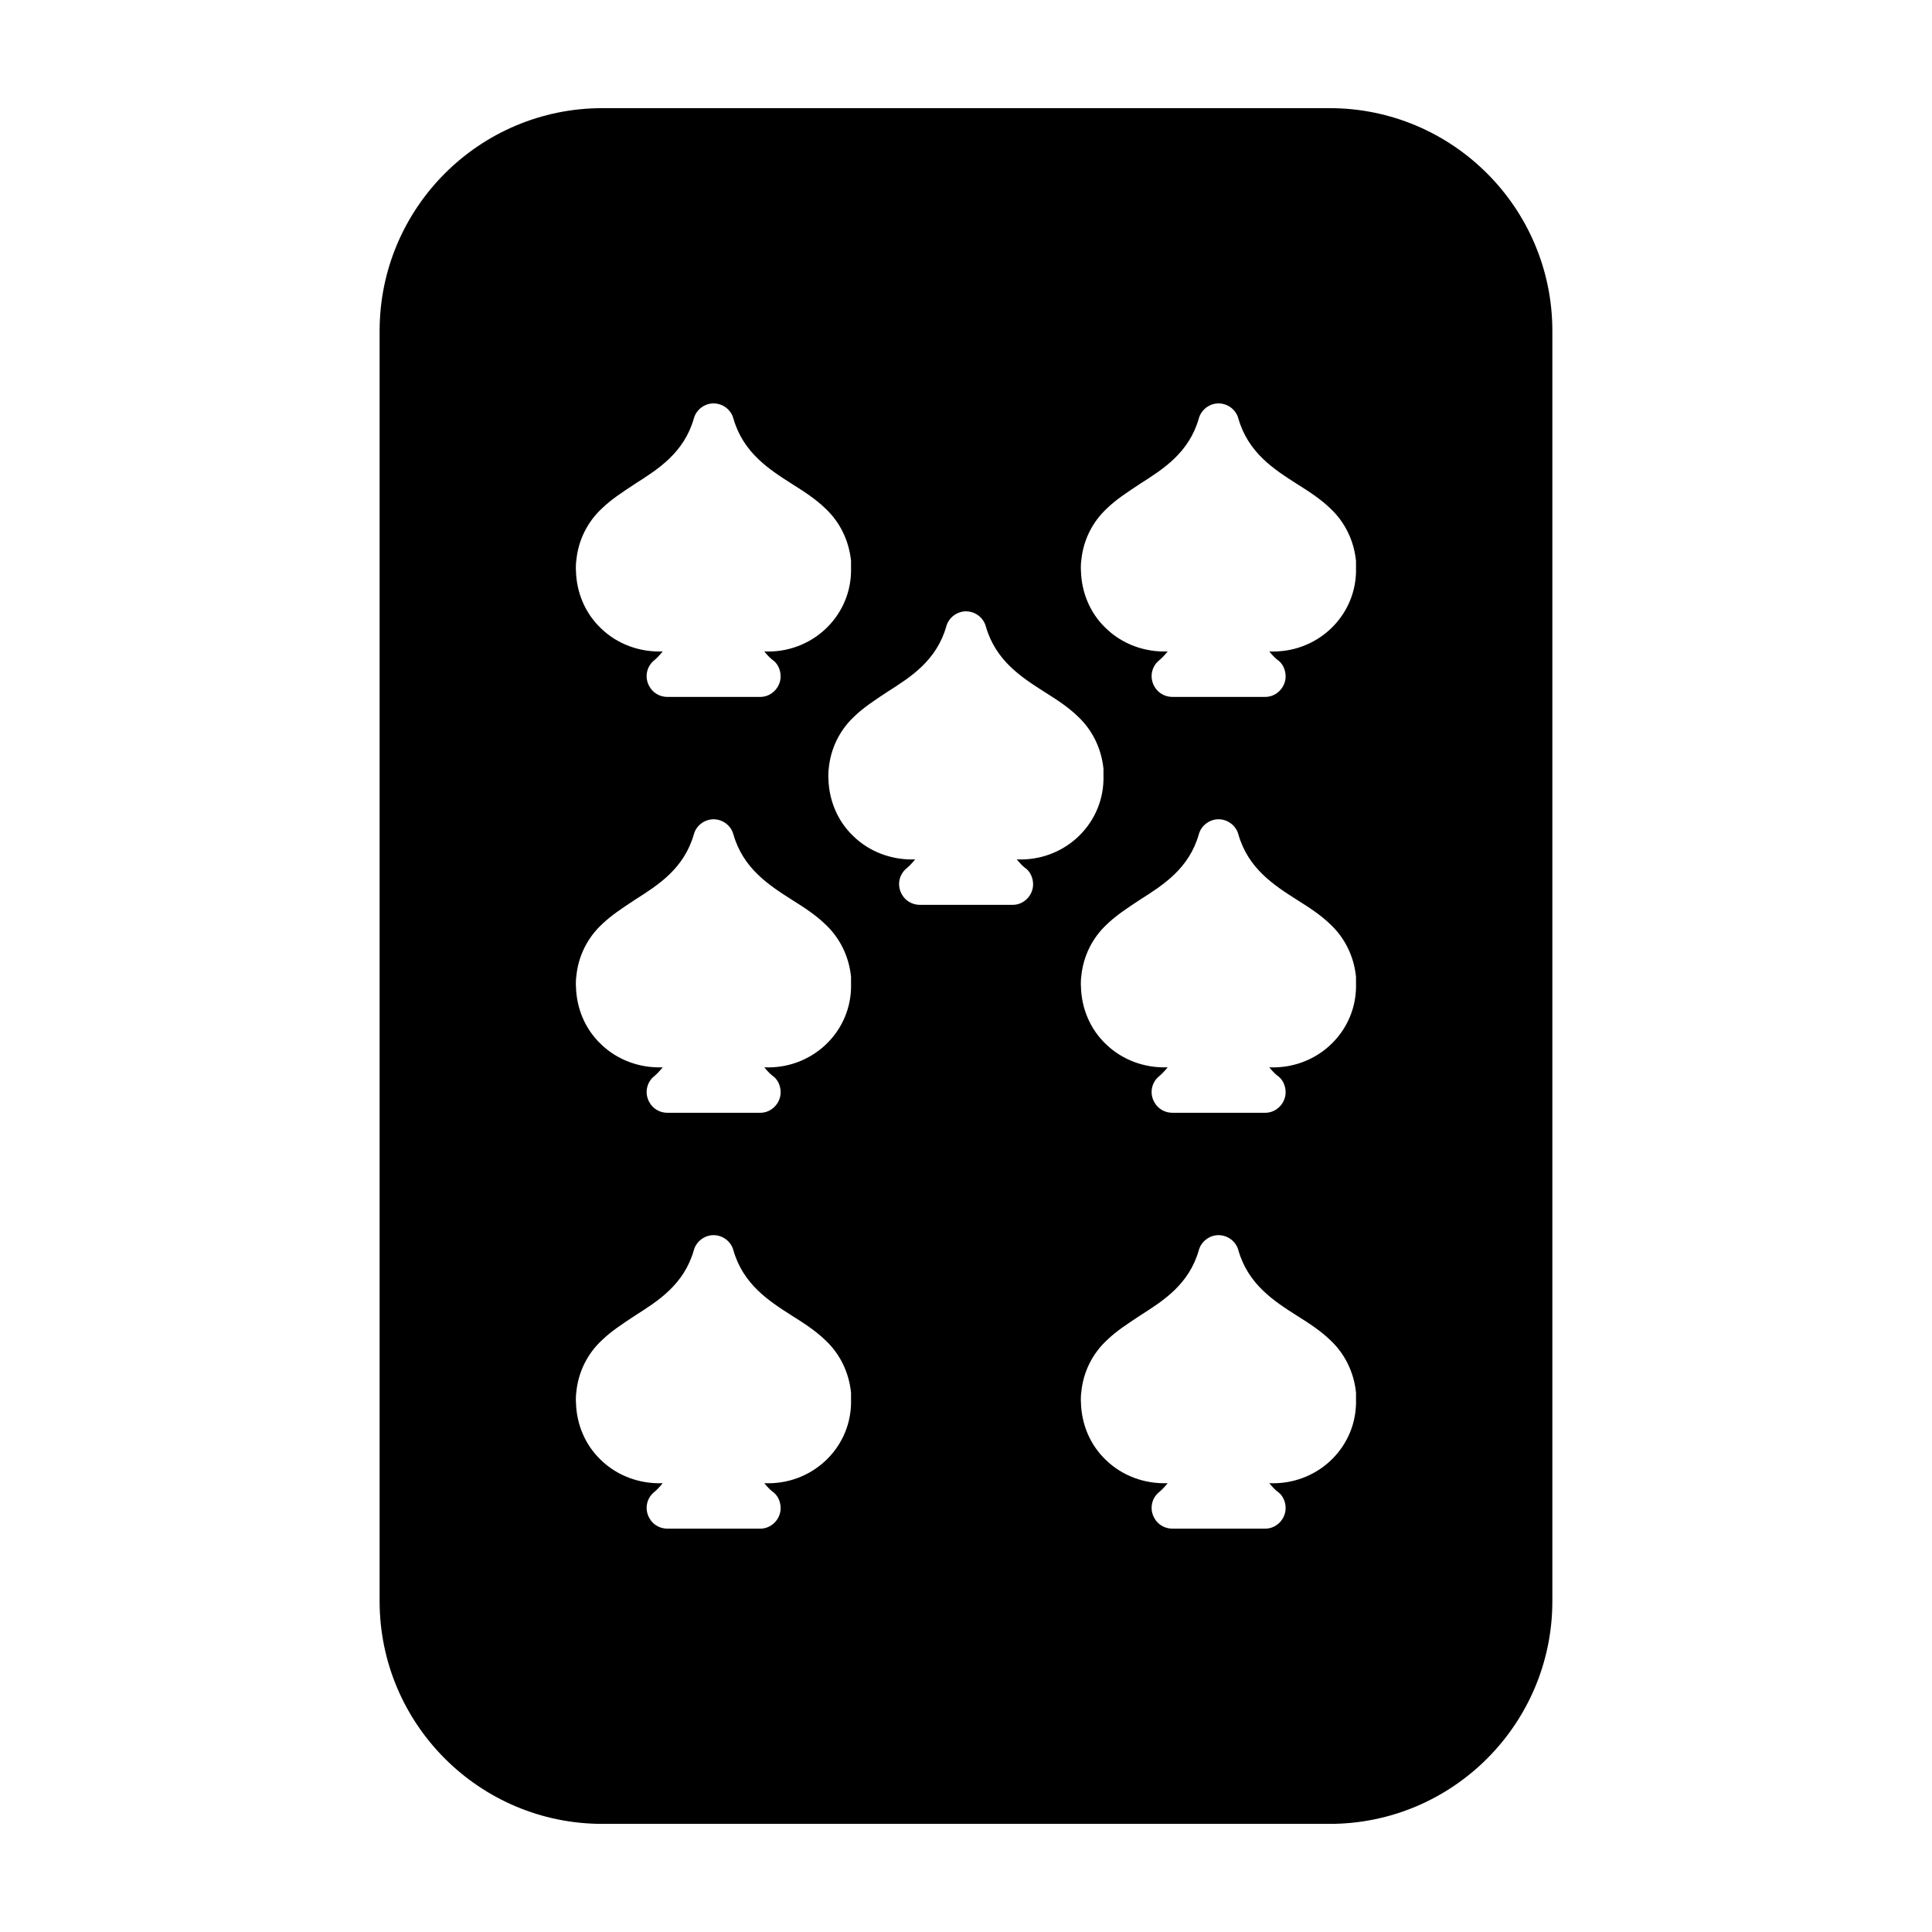
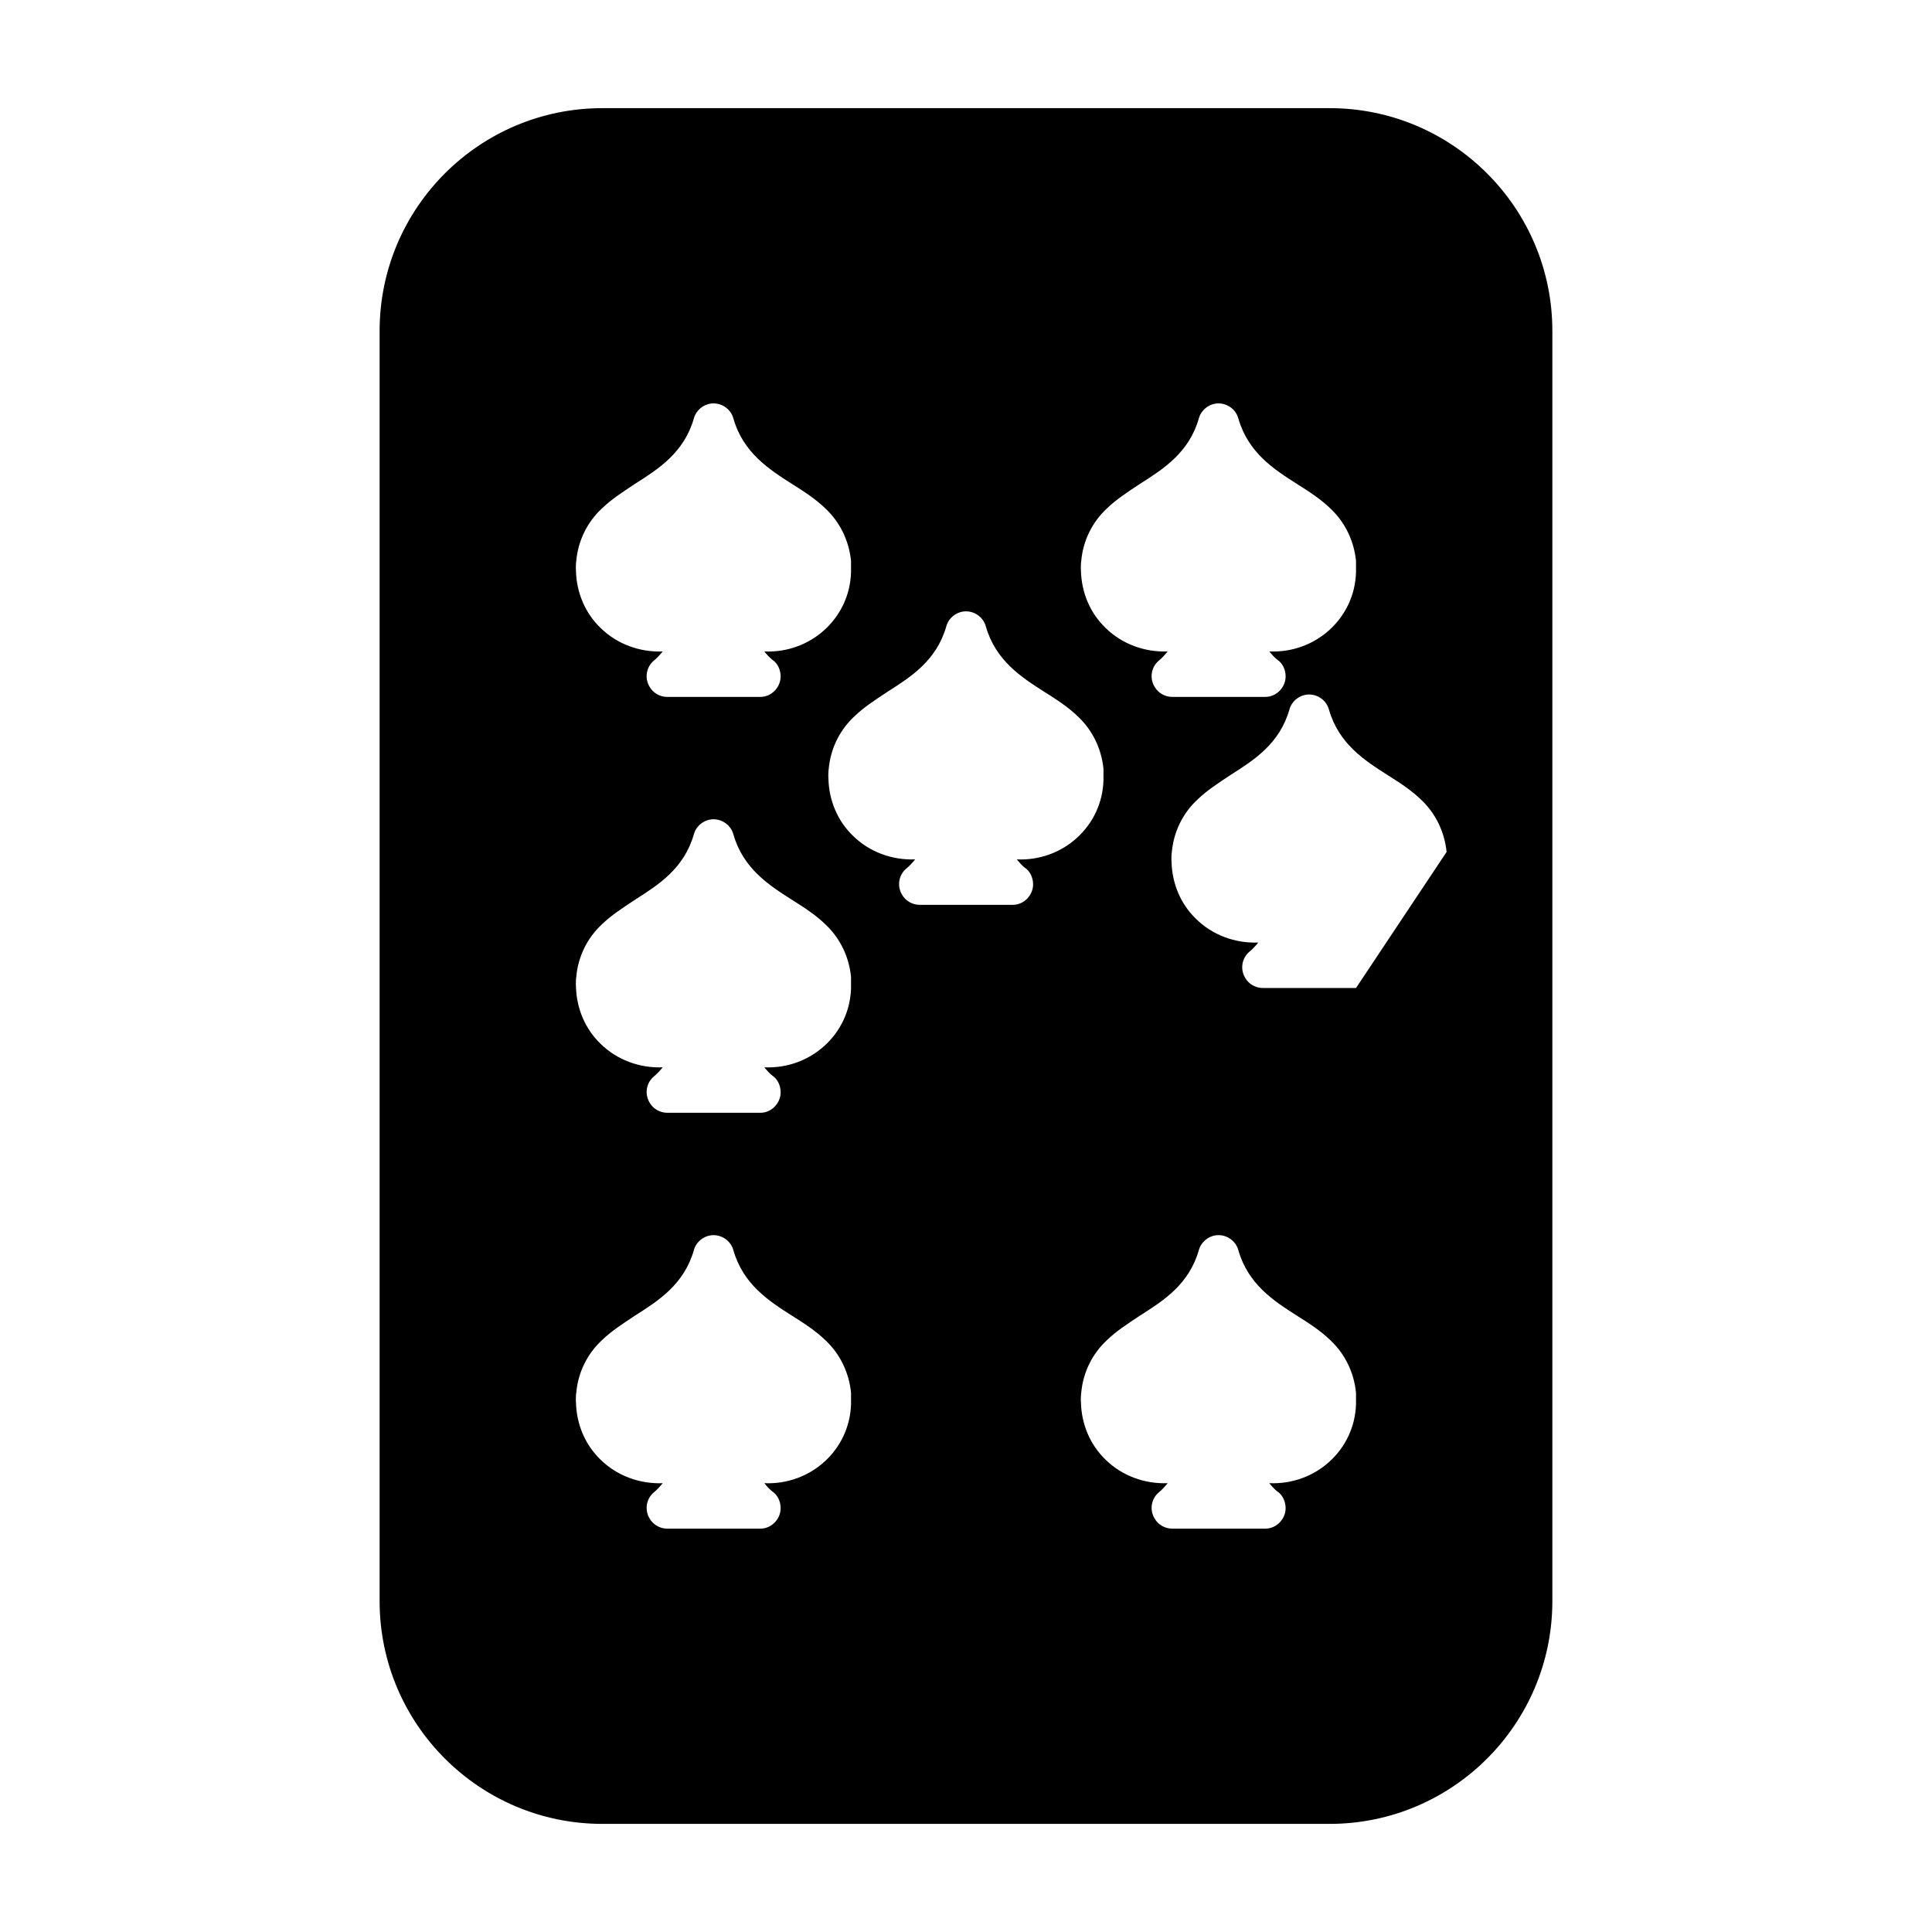
<svg xmlns="http://www.w3.org/2000/svg" fill="#000000" width="800px" height="800px" version="1.1" viewBox="144 144 512 512">
-   <path d="m496.35 172.66h-192.71c-32.59 0-59.039 26.449-59.039 59.039v336.61c0 32.59 26.449 59.039 59.039 59.039h192.71c32.59 0 59.039-26.449 59.039-59.039v-336.61c0-32.59-26.449-59.039-59.039-59.039zm-199.63 119.97c0.48-5.352 2.914-10.312 6.848-13.934 2.363-2.281 5.117-4.094 8.816-6.535 6.062-3.856 12.91-8.188 15.508-17.32 0.629-2.281 2.832-3.938 5.195-3.938 2.441 0 4.644 1.652 5.273 4.016 2.598 9.055 9.445 13.461 15.508 17.32 3.394 2.125 6.383 4.094 8.895 6.535 3.856 3.621 6.219 8.5 6.769 13.855v2.992c-0.316 12.121-10.629 21.57-22.984 21.02 0.707 0.867 1.418 1.652 2.133 2.203 1.34 0.867 2.195 2.598 2.195 4.41 0 2.914-2.441 5.434-5.352 5.434h-24.719c-1.891 0-3.707-1.023-4.652-2.676-1.418-2.363-0.859-5.273 1.109-6.926 0.789-0.629 1.574-1.496 2.363-2.441-6.141 0.234-12.121-1.969-16.453-6.219-4.102-3.938-6.383-9.367-6.535-15.113-0.078-0.715 0.004-2.371 0.082-2.684zm72.816 223.41c-0.316 12.121-10.629 21.57-22.984 21.02 0.707 0.867 1.418 1.652 2.133 2.203 1.34 0.867 2.195 2.598 2.195 4.41 0 2.914-2.441 5.434-5.352 5.434h-24.719c-1.891 0-3.707-1.023-4.652-2.676-1.418-2.363-0.859-5.273 1.109-6.926 0.789-0.629 1.574-1.496 2.363-2.441-6.141 0.234-12.121-1.969-16.453-6.219-4.102-3.938-6.383-9.367-6.535-15.113-0.078-0.707 0-2.363 0.078-2.676 0.48-5.352 2.914-10.312 6.848-13.934 2.363-2.281 5.117-4.094 8.816-6.535 6.062-3.856 12.91-8.188 15.508-17.32 0.629-2.281 2.832-3.938 5.195-3.938 2.441 0 4.644 1.652 5.273 4.016 2.598 9.055 9.445 13.461 15.508 17.32 3.394 2.125 6.383 4.094 8.895 6.535 3.856 3.621 6.219 8.5 6.769 13.855zm0-110.21c-0.316 12.121-10.629 21.57-22.984 21.02 0.707 0.867 1.418 1.652 2.133 2.203 1.34 0.867 2.195 2.598 2.195 4.41 0 2.914-2.441 5.434-5.352 5.434h-24.719c-1.891 0-3.707-1.023-4.652-2.676-1.418-2.363-0.859-5.273 1.109-6.926 0.789-0.629 1.574-1.496 2.363-2.441-6.141 0.234-12.121-1.969-16.453-6.219-4.102-3.938-6.383-9.367-6.535-15.113-0.078-0.707 0-2.363 0.078-2.676 0.48-5.352 2.914-10.312 6.848-13.934 2.363-2.281 5.117-4.094 8.816-6.535 6.062-3.856 12.91-8.188 15.508-17.32 0.629-2.281 2.832-3.938 5.195-3.938 2.441 0 4.644 1.652 5.273 4.016 2.598 9.055 9.445 13.461 15.508 17.32 3.394 2.125 6.383 4.094 8.895 6.535 3.856 3.621 6.219 8.5 6.769 13.855zm46.051-31.883c1.34 0.867 2.195 2.598 2.195 4.41 0 2.914-2.441 5.434-5.352 5.434h-24.719c-1.891 0-3.707-1.023-4.652-2.676-1.418-2.363-0.859-5.273 1.109-6.926 0.789-0.629 1.574-1.496 2.363-2.441-6.141 0.234-12.121-1.969-16.453-6.219-4.102-3.938-6.383-9.367-6.535-15.113-0.078-0.707 0-2.363 0.078-2.676 0.48-5.352 2.914-10.312 6.848-13.934 2.363-2.281 5.117-4.094 8.816-6.535 6.062-3.856 12.91-8.188 15.508-17.32 0.629-2.281 2.832-3.938 5.195-3.938 2.441 0 4.644 1.652 5.273 4.016 2.598 9.055 9.445 13.461 15.508 17.32 3.394 2.125 6.383 4.094 8.895 6.535 3.856 3.621 6.219 8.5 6.769 13.855v2.992c-0.316 12.121-10.629 21.57-22.984 21.02 0.719 0.859 1.426 1.645 2.137 2.195zm87.773 142.09c-0.316 12.121-10.629 21.57-22.984 21.02 0.707 0.867 1.418 1.652 2.133 2.203 1.34 0.867 2.195 2.598 2.195 4.41 0 2.914-2.441 5.434-5.352 5.434h-24.719c-1.891 0-3.707-1.023-4.652-2.676-1.418-2.363-0.859-5.273 1.109-6.926 0.789-0.629 1.574-1.496 2.363-2.441-6.141 0.234-12.121-1.969-16.453-6.219-4.102-3.938-6.383-9.367-6.535-15.113-0.078-0.707 0-2.363 0.078-2.676 0.48-5.352 2.914-10.312 6.848-13.934 2.363-2.281 5.117-4.094 8.816-6.535 6.062-3.856 12.91-8.188 15.508-17.32 0.629-2.281 2.832-3.938 5.195-3.938 2.441 0 4.644 1.652 5.273 4.016 2.598 9.055 9.445 13.461 15.508 17.32 3.394 2.125 6.383 4.094 8.895 6.535 3.856 3.621 6.219 8.5 6.769 13.855zm0-110.21c-0.316 12.121-10.629 21.57-22.984 21.02 0.707 0.867 1.418 1.652 2.133 2.203 1.34 0.867 2.195 2.598 2.195 4.41 0 2.914-2.441 5.434-5.352 5.434h-24.719c-1.891 0-3.707-1.023-4.652-2.676-1.418-2.363-0.859-5.273 1.109-6.926 0.789-0.629 1.574-1.496 2.363-2.441-6.141 0.234-12.121-1.969-16.453-6.219-4.102-3.938-6.383-9.367-6.535-15.113-0.078-0.707 0-2.363 0.078-2.676 0.48-5.352 2.914-10.312 6.848-13.934 2.363-2.281 5.117-4.094 8.816-6.535 6.062-3.856 12.91-8.188 15.508-17.32 0.629-2.281 2.832-3.938 5.195-3.938 2.441 0 4.644 1.652 5.273 4.016 2.598 9.055 9.445 13.461 15.508 17.32 3.394 2.125 6.383 4.094 8.895 6.535 3.856 3.621 6.219 8.5 6.769 13.855zm0-110.21c-0.316 12.121-10.629 21.57-22.984 21.02 0.707 0.867 1.418 1.652 2.133 2.203 1.34 0.867 2.195 2.598 2.195 4.41 0 2.914-2.441 5.434-5.352 5.434h-24.719c-1.891 0-3.707-1.023-4.652-2.676-1.418-2.363-0.859-5.273 1.109-6.926 0.789-0.629 1.574-1.496 2.363-2.441-6.141 0.234-12.121-1.969-16.453-6.219-4.102-3.938-6.383-9.367-6.535-15.113-0.078-0.707 0-2.363 0.078-2.676 0.48-5.352 2.914-10.312 6.848-13.934 2.363-2.281 5.117-4.094 8.816-6.535 6.062-3.856 12.91-8.188 15.508-17.32 0.629-2.281 2.832-3.938 5.195-3.938 2.441 0 4.644 1.652 5.273 4.016 2.598 9.055 9.445 13.461 15.508 17.32 3.394 2.125 6.383 4.094 8.895 6.535 3.856 3.621 6.219 8.5 6.769 13.855z" />
+   <path d="m496.35 172.66h-192.71c-32.59 0-59.039 26.449-59.039 59.039v336.61c0 32.59 26.449 59.039 59.039 59.039h192.71c32.59 0 59.039-26.449 59.039-59.039v-336.61c0-32.59-26.449-59.039-59.039-59.039zm-199.63 119.97c0.48-5.352 2.914-10.312 6.848-13.934 2.363-2.281 5.117-4.094 8.816-6.535 6.062-3.856 12.91-8.188 15.508-17.32 0.629-2.281 2.832-3.938 5.195-3.938 2.441 0 4.644 1.652 5.273 4.016 2.598 9.055 9.445 13.461 15.508 17.32 3.394 2.125 6.383 4.094 8.895 6.535 3.856 3.621 6.219 8.5 6.769 13.855v2.992c-0.316 12.121-10.629 21.57-22.984 21.02 0.707 0.867 1.418 1.652 2.133 2.203 1.34 0.867 2.195 2.598 2.195 4.41 0 2.914-2.441 5.434-5.352 5.434h-24.719c-1.891 0-3.707-1.023-4.652-2.676-1.418-2.363-0.859-5.273 1.109-6.926 0.789-0.629 1.574-1.496 2.363-2.441-6.141 0.234-12.121-1.969-16.453-6.219-4.102-3.938-6.383-9.367-6.535-15.113-0.078-0.715 0.004-2.371 0.082-2.684zm72.816 223.41c-0.316 12.121-10.629 21.57-22.984 21.02 0.707 0.867 1.418 1.652 2.133 2.203 1.34 0.867 2.195 2.598 2.195 4.41 0 2.914-2.441 5.434-5.352 5.434h-24.719c-1.891 0-3.707-1.023-4.652-2.676-1.418-2.363-0.859-5.273 1.109-6.926 0.789-0.629 1.574-1.496 2.363-2.441-6.141 0.234-12.121-1.969-16.453-6.219-4.102-3.938-6.383-9.367-6.535-15.113-0.078-0.707 0-2.363 0.078-2.676 0.48-5.352 2.914-10.312 6.848-13.934 2.363-2.281 5.117-4.094 8.816-6.535 6.062-3.856 12.91-8.188 15.508-17.32 0.629-2.281 2.832-3.938 5.195-3.938 2.441 0 4.644 1.652 5.273 4.016 2.598 9.055 9.445 13.461 15.508 17.32 3.394 2.125 6.383 4.094 8.895 6.535 3.856 3.621 6.219 8.5 6.769 13.855zm0-110.21c-0.316 12.121-10.629 21.57-22.984 21.02 0.707 0.867 1.418 1.652 2.133 2.203 1.34 0.867 2.195 2.598 2.195 4.41 0 2.914-2.441 5.434-5.352 5.434h-24.719c-1.891 0-3.707-1.023-4.652-2.676-1.418-2.363-0.859-5.273 1.109-6.926 0.789-0.629 1.574-1.496 2.363-2.441-6.141 0.234-12.121-1.969-16.453-6.219-4.102-3.938-6.383-9.367-6.535-15.113-0.078-0.707 0-2.363 0.078-2.676 0.48-5.352 2.914-10.312 6.848-13.934 2.363-2.281 5.117-4.094 8.816-6.535 6.062-3.856 12.91-8.188 15.508-17.32 0.629-2.281 2.832-3.938 5.195-3.938 2.441 0 4.644 1.652 5.273 4.016 2.598 9.055 9.445 13.461 15.508 17.32 3.394 2.125 6.383 4.094 8.895 6.535 3.856 3.621 6.219 8.5 6.769 13.855zm46.051-31.883c1.34 0.867 2.195 2.598 2.195 4.41 0 2.914-2.441 5.434-5.352 5.434h-24.719c-1.891 0-3.707-1.023-4.652-2.676-1.418-2.363-0.859-5.273 1.109-6.926 0.789-0.629 1.574-1.496 2.363-2.441-6.141 0.234-12.121-1.969-16.453-6.219-4.102-3.938-6.383-9.367-6.535-15.113-0.078-0.707 0-2.363 0.078-2.676 0.48-5.352 2.914-10.312 6.848-13.934 2.363-2.281 5.117-4.094 8.816-6.535 6.062-3.856 12.91-8.188 15.508-17.32 0.629-2.281 2.832-3.938 5.195-3.938 2.441 0 4.644 1.652 5.273 4.016 2.598 9.055 9.445 13.461 15.508 17.32 3.394 2.125 6.383 4.094 8.895 6.535 3.856 3.621 6.219 8.5 6.769 13.855v2.992c-0.316 12.121-10.629 21.57-22.984 21.02 0.719 0.859 1.426 1.645 2.137 2.195zm87.773 142.09c-0.316 12.121-10.629 21.57-22.984 21.02 0.707 0.867 1.418 1.652 2.133 2.203 1.34 0.867 2.195 2.598 2.195 4.41 0 2.914-2.441 5.434-5.352 5.434h-24.719c-1.891 0-3.707-1.023-4.652-2.676-1.418-2.363-0.859-5.273 1.109-6.926 0.789-0.629 1.574-1.496 2.363-2.441-6.141 0.234-12.121-1.969-16.453-6.219-4.102-3.938-6.383-9.367-6.535-15.113-0.078-0.707 0-2.363 0.078-2.676 0.48-5.352 2.914-10.312 6.848-13.934 2.363-2.281 5.117-4.094 8.816-6.535 6.062-3.856 12.91-8.188 15.508-17.32 0.629-2.281 2.832-3.938 5.195-3.938 2.441 0 4.644 1.652 5.273 4.016 2.598 9.055 9.445 13.461 15.508 17.32 3.394 2.125 6.383 4.094 8.895 6.535 3.856 3.621 6.219 8.5 6.769 13.855zm0-110.21h-24.719c-1.891 0-3.707-1.023-4.652-2.676-1.418-2.363-0.859-5.273 1.109-6.926 0.789-0.629 1.574-1.496 2.363-2.441-6.141 0.234-12.121-1.969-16.453-6.219-4.102-3.938-6.383-9.367-6.535-15.113-0.078-0.707 0-2.363 0.078-2.676 0.48-5.352 2.914-10.312 6.848-13.934 2.363-2.281 5.117-4.094 8.816-6.535 6.062-3.856 12.91-8.188 15.508-17.32 0.629-2.281 2.832-3.938 5.195-3.938 2.441 0 4.644 1.652 5.273 4.016 2.598 9.055 9.445 13.461 15.508 17.32 3.394 2.125 6.383 4.094 8.895 6.535 3.856 3.621 6.219 8.5 6.769 13.855zm0-110.21c-0.316 12.121-10.629 21.57-22.984 21.02 0.707 0.867 1.418 1.652 2.133 2.203 1.34 0.867 2.195 2.598 2.195 4.41 0 2.914-2.441 5.434-5.352 5.434h-24.719c-1.891 0-3.707-1.023-4.652-2.676-1.418-2.363-0.859-5.273 1.109-6.926 0.789-0.629 1.574-1.496 2.363-2.441-6.141 0.234-12.121-1.969-16.453-6.219-4.102-3.938-6.383-9.367-6.535-15.113-0.078-0.707 0-2.363 0.078-2.676 0.48-5.352 2.914-10.312 6.848-13.934 2.363-2.281 5.117-4.094 8.816-6.535 6.062-3.856 12.91-8.188 15.508-17.32 0.629-2.281 2.832-3.938 5.195-3.938 2.441 0 4.644 1.652 5.273 4.016 2.598 9.055 9.445 13.461 15.508 17.32 3.394 2.125 6.383 4.094 8.895 6.535 3.856 3.621 6.219 8.5 6.769 13.855z" />
</svg>